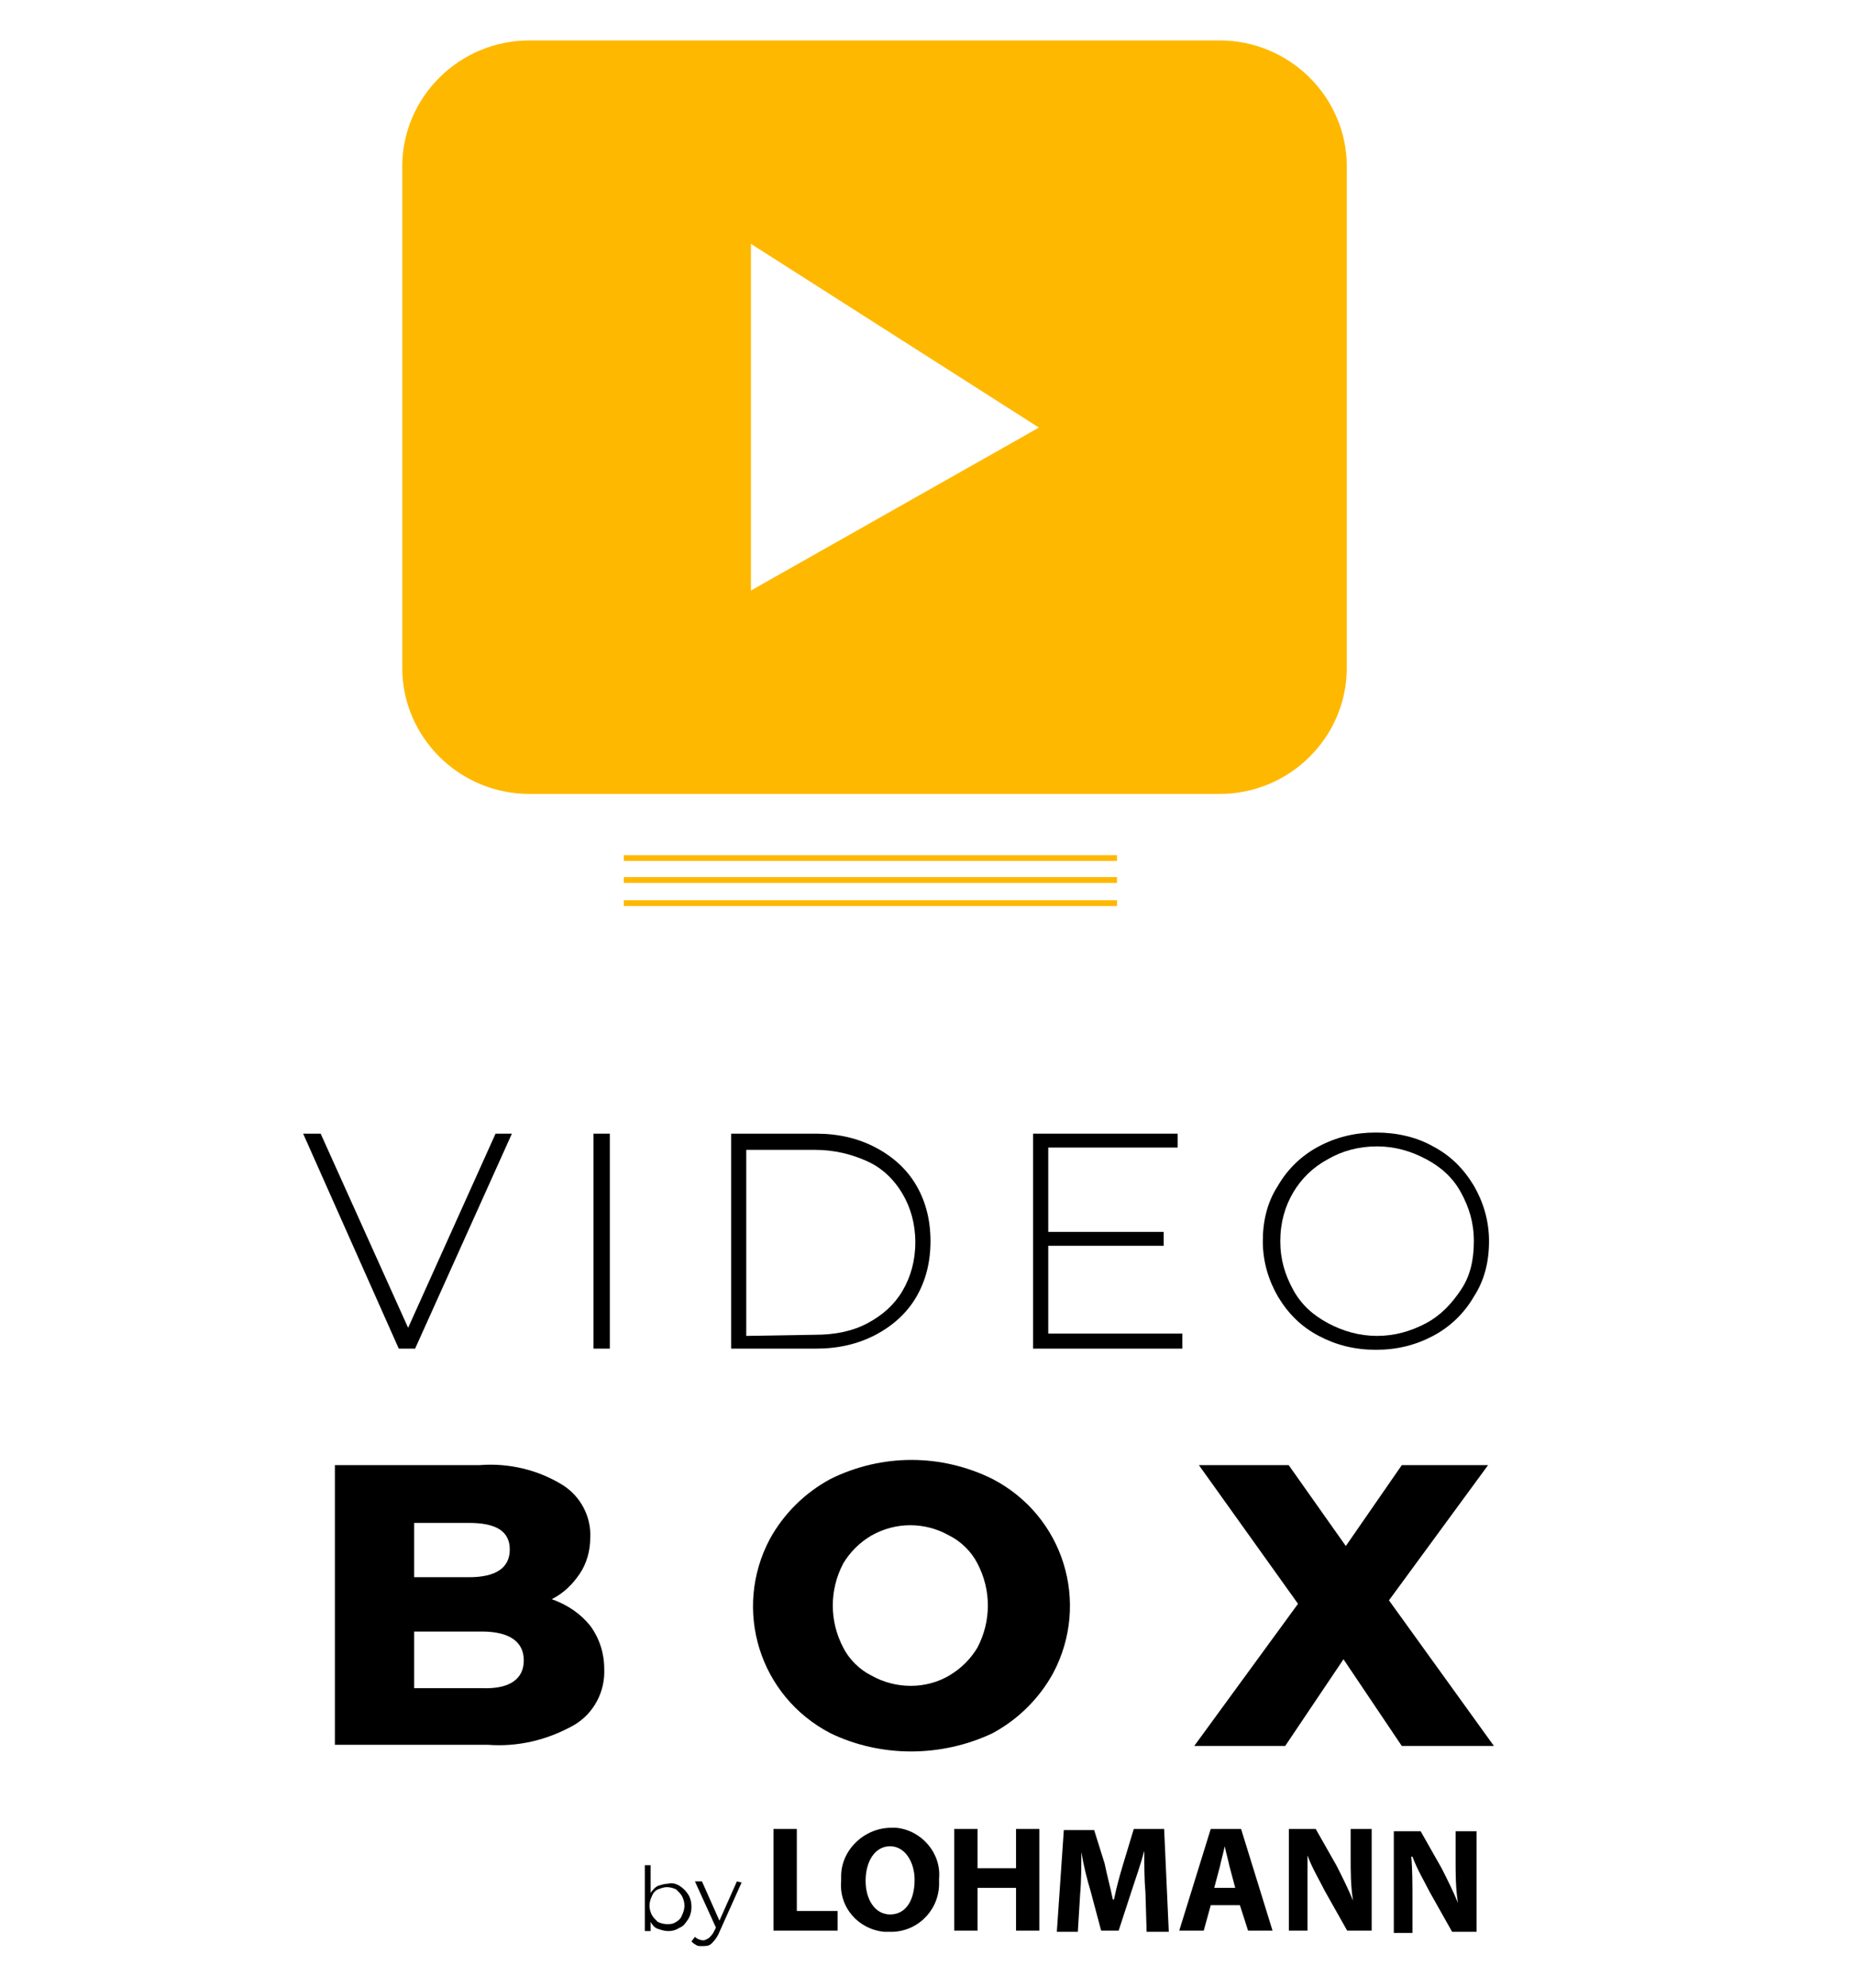
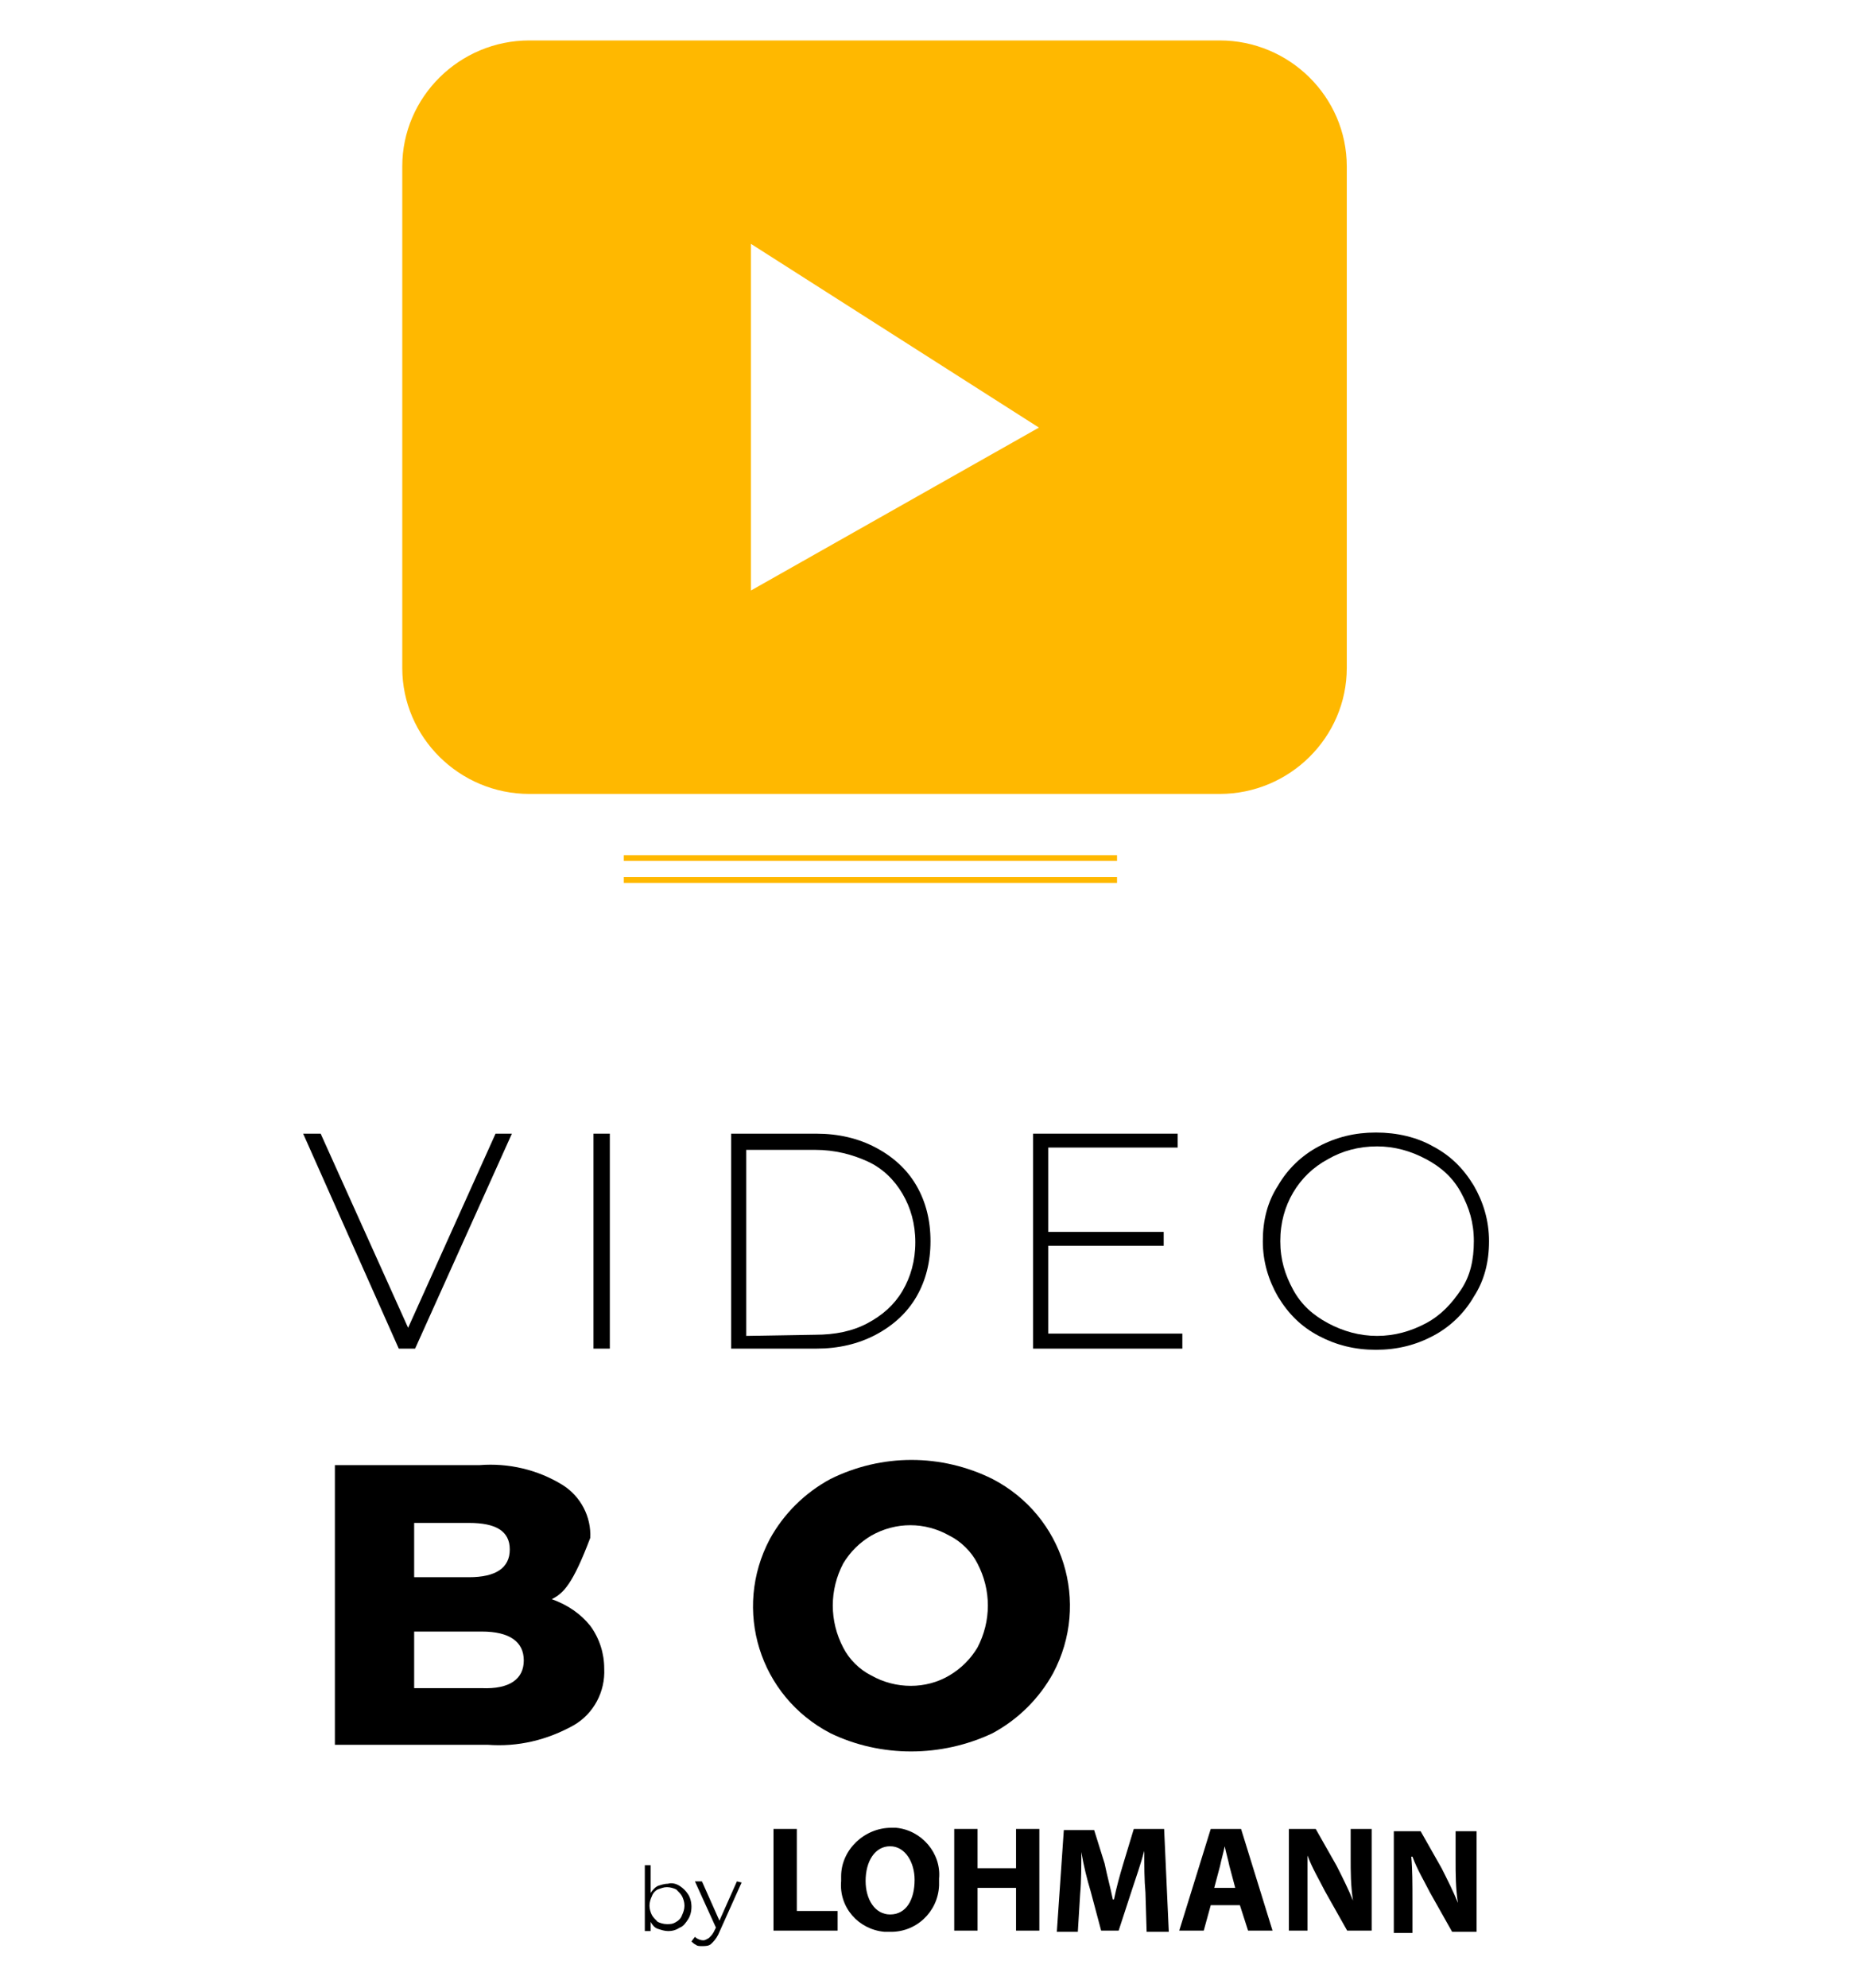
<svg xmlns="http://www.w3.org/2000/svg" width="70" height="75" viewBox="0 0 70 75" fill="none">
  <g clip-path="url(#clip0_4_16644)">
    <path d="M46.05 1.526H19.987C17.346 1.526 15.188 3.663 15.188 6.279V25.204C15.188 27.82 17.346 29.957 19.987 29.957H46.05C48.692 29.957 50.849 27.82 50.849 25.204V6.279C50.849 3.663 48.692 1.526 46.05 1.526ZM28.352 22.282V9.201L39.226 16.134L28.352 22.282Z" fill="#FFB800" />
    <path d="M42.175 32.268H23.553V32.486H42.175V32.268Z" fill="#FFB800" />
    <path d="M42.175 33.096H23.553V33.314H42.175V33.096Z" fill="#FFB800" />
-     <path d="M42.175 33.968H23.553V34.186H42.175V33.968Z" fill="#FFB800" />
    <path d="M19.327 42.776L15.673 50.887H15.056L11.446 42.776H12.107L15.409 50.102L18.71 42.776H19.327Z" fill="black" />
    <path d="M22.408 42.776H23.025V50.887H22.408V42.776Z" fill="black" />
    <path d="M27.604 42.776H30.817C31.654 42.776 32.402 42.951 33.063 43.3C33.723 43.648 34.251 44.128 34.603 44.739C34.956 45.349 35.132 46.047 35.132 46.832C35.132 47.617 34.956 48.314 34.603 48.925C34.251 49.535 33.723 50.015 33.063 50.364C32.402 50.712 31.654 50.887 30.817 50.887H27.604V42.776ZM30.773 50.364C31.522 50.364 32.182 50.233 32.755 49.928C33.327 49.622 33.767 49.23 34.075 48.707C34.383 48.183 34.559 47.573 34.559 46.875C34.559 46.178 34.383 45.567 34.075 45.044C33.767 44.521 33.327 44.084 32.755 43.823C32.182 43.561 31.522 43.387 30.773 43.387H28.176V50.407L30.773 50.364Z" fill="black" />
    <path d="M44.641 50.364V50.887H39.006V42.776H44.465V43.3H39.578V46.483H43.937V47.006H39.578V50.32H44.641V50.364Z" fill="black" />
    <path d="M49.792 50.407C49.132 50.059 48.647 49.579 48.251 48.925C47.899 48.314 47.679 47.617 47.679 46.832C47.679 46.047 47.855 45.349 48.251 44.739C48.603 44.128 49.132 43.605 49.792 43.256C50.452 42.907 51.157 42.733 51.949 42.733C52.742 42.733 53.49 42.907 54.106 43.256C54.767 43.605 55.251 44.085 55.647 44.739C55.999 45.349 56.22 46.047 56.22 46.832C56.22 47.617 56.044 48.314 55.647 48.925C55.295 49.535 54.767 50.059 54.106 50.407C53.446 50.756 52.742 50.931 51.949 50.931C51.157 50.931 50.452 50.756 49.792 50.407ZM53.842 49.928C54.415 49.622 54.811 49.186 55.163 48.663C55.515 48.14 55.647 47.529 55.647 46.832C55.647 46.134 55.471 45.567 55.163 45C54.855 44.434 54.415 44.041 53.842 43.736C53.27 43.431 52.654 43.256 51.993 43.256C51.289 43.256 50.672 43.431 50.144 43.736C49.572 44.041 49.132 44.477 48.823 45C48.515 45.524 48.339 46.134 48.339 46.832C48.339 47.529 48.515 48.096 48.823 48.663C49.132 49.23 49.572 49.622 50.144 49.928C50.716 50.233 51.333 50.407 51.993 50.407C52.654 50.407 53.27 50.233 53.842 49.928Z" fill="black" />
-     <path d="M22.285 61.344C22.637 61.823 22.813 62.39 22.813 62.957C22.857 63.829 22.417 64.658 21.669 65.094C20.656 65.66 19.555 65.922 18.411 65.835H12.644V55.283H18.103C19.203 55.195 20.304 55.457 21.229 56.024C21.933 56.46 22.329 57.245 22.285 58.03C22.285 58.509 22.153 58.989 21.889 59.381C21.625 59.774 21.273 60.123 20.832 60.341C21.449 60.559 21.933 60.907 22.285 61.344ZM15.637 57.463V59.512H17.706C18.719 59.512 19.247 59.163 19.247 58.466C19.247 57.768 18.719 57.463 17.706 57.463H15.637ZM19.776 62.652C19.776 61.954 19.247 61.562 18.191 61.562H15.637V63.698H18.191C19.247 63.742 19.776 63.349 19.776 62.652Z" fill="black" />
+     <path d="M22.285 61.344C22.637 61.823 22.813 62.39 22.813 62.957C22.857 63.829 22.417 64.658 21.669 65.094C20.656 65.66 19.555 65.922 18.411 65.835H12.644V55.283H18.103C19.203 55.195 20.304 55.457 21.229 56.024C21.933 56.46 22.329 57.245 22.285 58.03C21.625 59.774 21.273 60.123 20.832 60.341C21.449 60.559 21.933 60.907 22.285 61.344ZM15.637 57.463V59.512H17.706C18.719 59.512 19.247 59.163 19.247 58.466C19.247 57.768 18.719 57.463 17.706 57.463H15.637ZM19.776 62.652C19.776 61.954 19.247 61.562 18.191 61.562H15.637V63.698H18.191C19.247 63.742 19.776 63.349 19.776 62.652Z" fill="black" />
    <path d="M31.355 65.399C28.669 64.004 27.656 60.733 29.065 58.073C29.593 57.114 30.386 56.329 31.355 55.806C33.292 54.847 35.537 54.847 37.474 55.806C40.16 57.201 41.172 60.472 39.763 63.132C39.235 64.091 38.443 64.876 37.474 65.399C35.537 66.315 33.248 66.315 31.355 65.399ZM35.845 63.219C36.285 62.957 36.638 62.608 36.902 62.172C37.43 61.169 37.43 59.992 36.902 58.989C36.682 58.553 36.285 58.161 35.845 57.943C34.921 57.419 33.82 57.419 32.895 57.943C32.455 58.204 32.103 58.553 31.839 58.989C31.311 59.992 31.311 61.169 31.839 62.172C32.059 62.608 32.455 63.001 32.895 63.219C33.82 63.742 34.965 63.742 35.845 63.219Z" fill="black" />
-     <path d="M52.926 65.879L50.725 62.608L48.524 65.879H45.09L49.008 60.515L45.266 55.283H48.656L50.813 58.335L52.926 55.283H56.184L52.442 60.385L56.404 65.879H52.926Z" fill="black" />
    <path d="M43.204 69.838C43.204 70.405 43.204 70.928 43.248 71.408L43.292 72.891H44.129L43.953 69.01H42.808L42.412 70.318C42.28 70.754 42.148 71.234 42.06 71.67H42.016C41.928 71.234 41.795 70.754 41.707 70.318L41.311 69.053H40.166L39.902 72.891H40.695L40.783 71.452C40.827 70.972 40.827 70.405 40.827 69.882C40.915 70.405 41.047 70.928 41.179 71.364L41.575 72.847H42.236L42.72 71.364C42.896 70.841 43.072 70.318 43.204 69.838Z" fill="black" />
    <path d="M46.858 69.01H45.713L44.524 72.847H45.449L45.713 71.888H46.814L47.122 72.847H48.046L46.858 69.01ZM45.845 71.234L46.065 70.405C46.109 70.187 46.197 69.882 46.241 69.664C46.285 69.882 46.373 70.187 46.417 70.405L46.638 71.234H45.845Z" fill="black" />
    <path d="M38.362 70.492H36.909V69.01H36.028V72.847H36.909V71.234H38.362V72.847H39.242V69.01H38.362V70.492Z" fill="black" />
    <path d="M53.329 71.713C53.329 71.103 53.329 70.536 53.285 70.056H53.329C53.505 70.536 53.77 70.972 53.99 71.408L54.826 72.891H55.751V69.097H54.958V70.187C54.958 70.71 54.958 71.234 55.046 71.801C54.87 71.365 54.65 70.929 54.43 70.493L53.638 69.097H52.625V72.934H53.329V71.713Z" fill="black" />
    <path d="M49.367 70.013C49.544 70.492 49.808 70.928 50.028 71.364L50.864 72.847H51.789V69.01H50.996V70.1C50.996 70.623 50.996 71.146 51.084 71.713C50.908 71.277 50.688 70.841 50.468 70.405L49.676 69.01H48.663V72.847H49.367V71.713C49.367 71.059 49.367 70.536 49.367 70.013Z" fill="black" />
    <path d="M31.625 72.106H30.085V69.01H29.204V72.847H31.625V72.106Z" fill="black" />
    <path d="M33.651 68.966C32.639 68.966 31.758 69.795 31.758 70.798C31.758 70.841 31.758 70.885 31.758 70.972C31.67 71.975 32.418 72.803 33.387 72.891C33.431 72.891 33.519 72.891 33.563 72.891C34.576 72.934 35.412 72.149 35.456 71.147C35.456 71.059 35.456 70.972 35.456 70.885C35.544 69.926 34.796 69.053 33.827 68.966C33.783 68.966 33.695 68.966 33.651 68.966ZM33.607 72.237C33.035 72.237 32.682 71.67 32.682 70.972C32.682 70.231 33.035 69.664 33.607 69.664C34.179 69.664 34.532 70.274 34.532 70.928C34.532 71.67 34.223 72.237 33.607 72.237Z" fill="black" />
    <path d="M25.666 71.163C25.799 71.251 25.887 71.338 25.975 71.469C26.063 71.599 26.107 71.774 26.107 71.948C26.107 72.123 26.063 72.297 25.975 72.428C25.887 72.559 25.799 72.689 25.666 72.733C25.534 72.82 25.402 72.864 25.226 72.864C25.094 72.864 24.962 72.82 24.83 72.777C24.698 72.733 24.61 72.602 24.566 72.515V72.864H24.346V70.378H24.566V71.425C24.654 71.294 24.742 71.207 24.83 71.163C24.962 71.12 25.094 71.076 25.226 71.076C25.358 71.032 25.534 71.076 25.666 71.163ZM25.534 72.515C25.622 72.471 25.71 72.384 25.755 72.253C25.799 72.166 25.843 72.035 25.843 71.905C25.843 71.774 25.799 71.643 25.755 71.556C25.71 71.469 25.622 71.381 25.534 71.294C25.446 71.251 25.314 71.207 25.182 71.207C25.05 71.207 24.962 71.251 24.83 71.294C24.742 71.338 24.654 71.425 24.61 71.556C24.566 71.643 24.522 71.774 24.522 71.905C24.522 72.035 24.566 72.166 24.61 72.253C24.654 72.341 24.742 72.428 24.83 72.515C24.918 72.559 25.05 72.602 25.182 72.602C25.314 72.602 25.402 72.602 25.534 72.515Z" fill="black" />
    <path d="M28 71.032L27.119 72.995C27.031 73.169 26.943 73.256 26.855 73.343C26.767 73.431 26.635 73.431 26.503 73.431C26.415 73.431 26.327 73.431 26.282 73.387C26.195 73.343 26.151 73.3 26.106 73.256L26.238 73.082C26.327 73.169 26.459 73.213 26.547 73.213C26.635 73.213 26.679 73.169 26.767 73.125C26.811 73.082 26.899 72.995 26.943 72.907L27.031 72.733L26.238 70.989H26.503L27.163 72.471L27.823 70.989L28 71.032Z" fill="black" />
  </g>
  <defs>
    <clipPath id="clip0_4_16644">
      <rect width="70" height="75" fill="white" />
    </clipPath>
  </defs>
</svg>